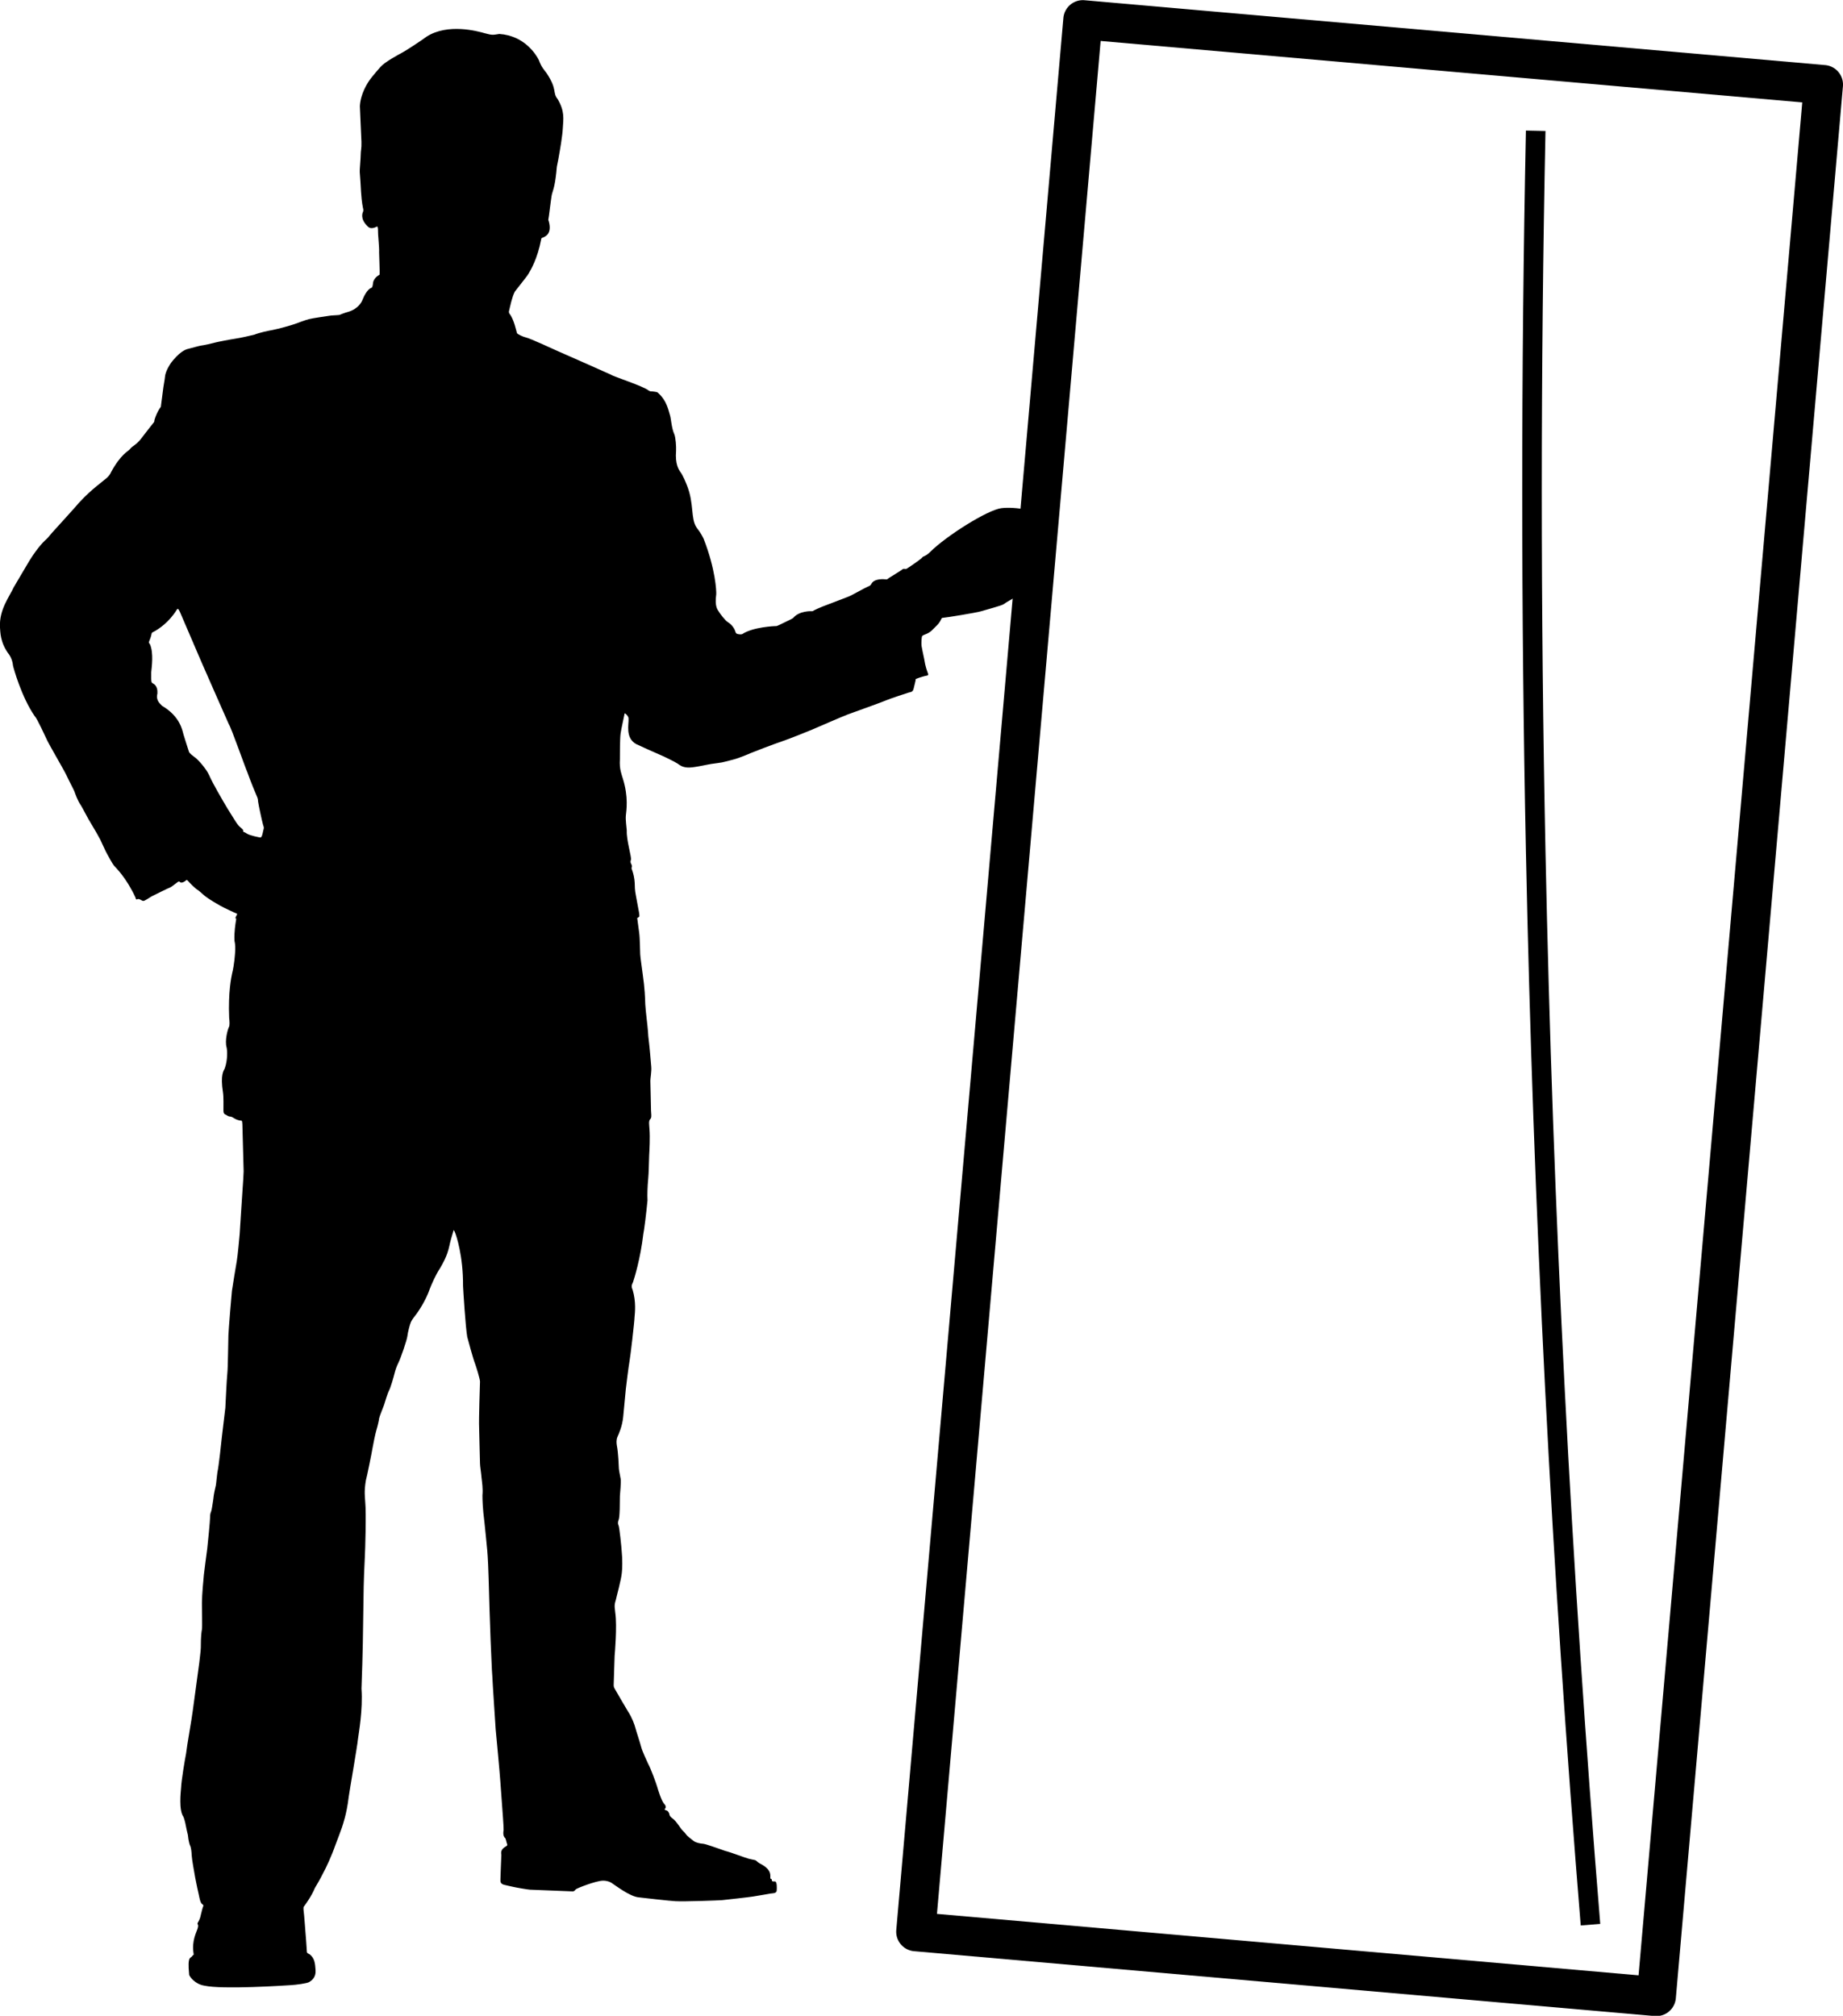
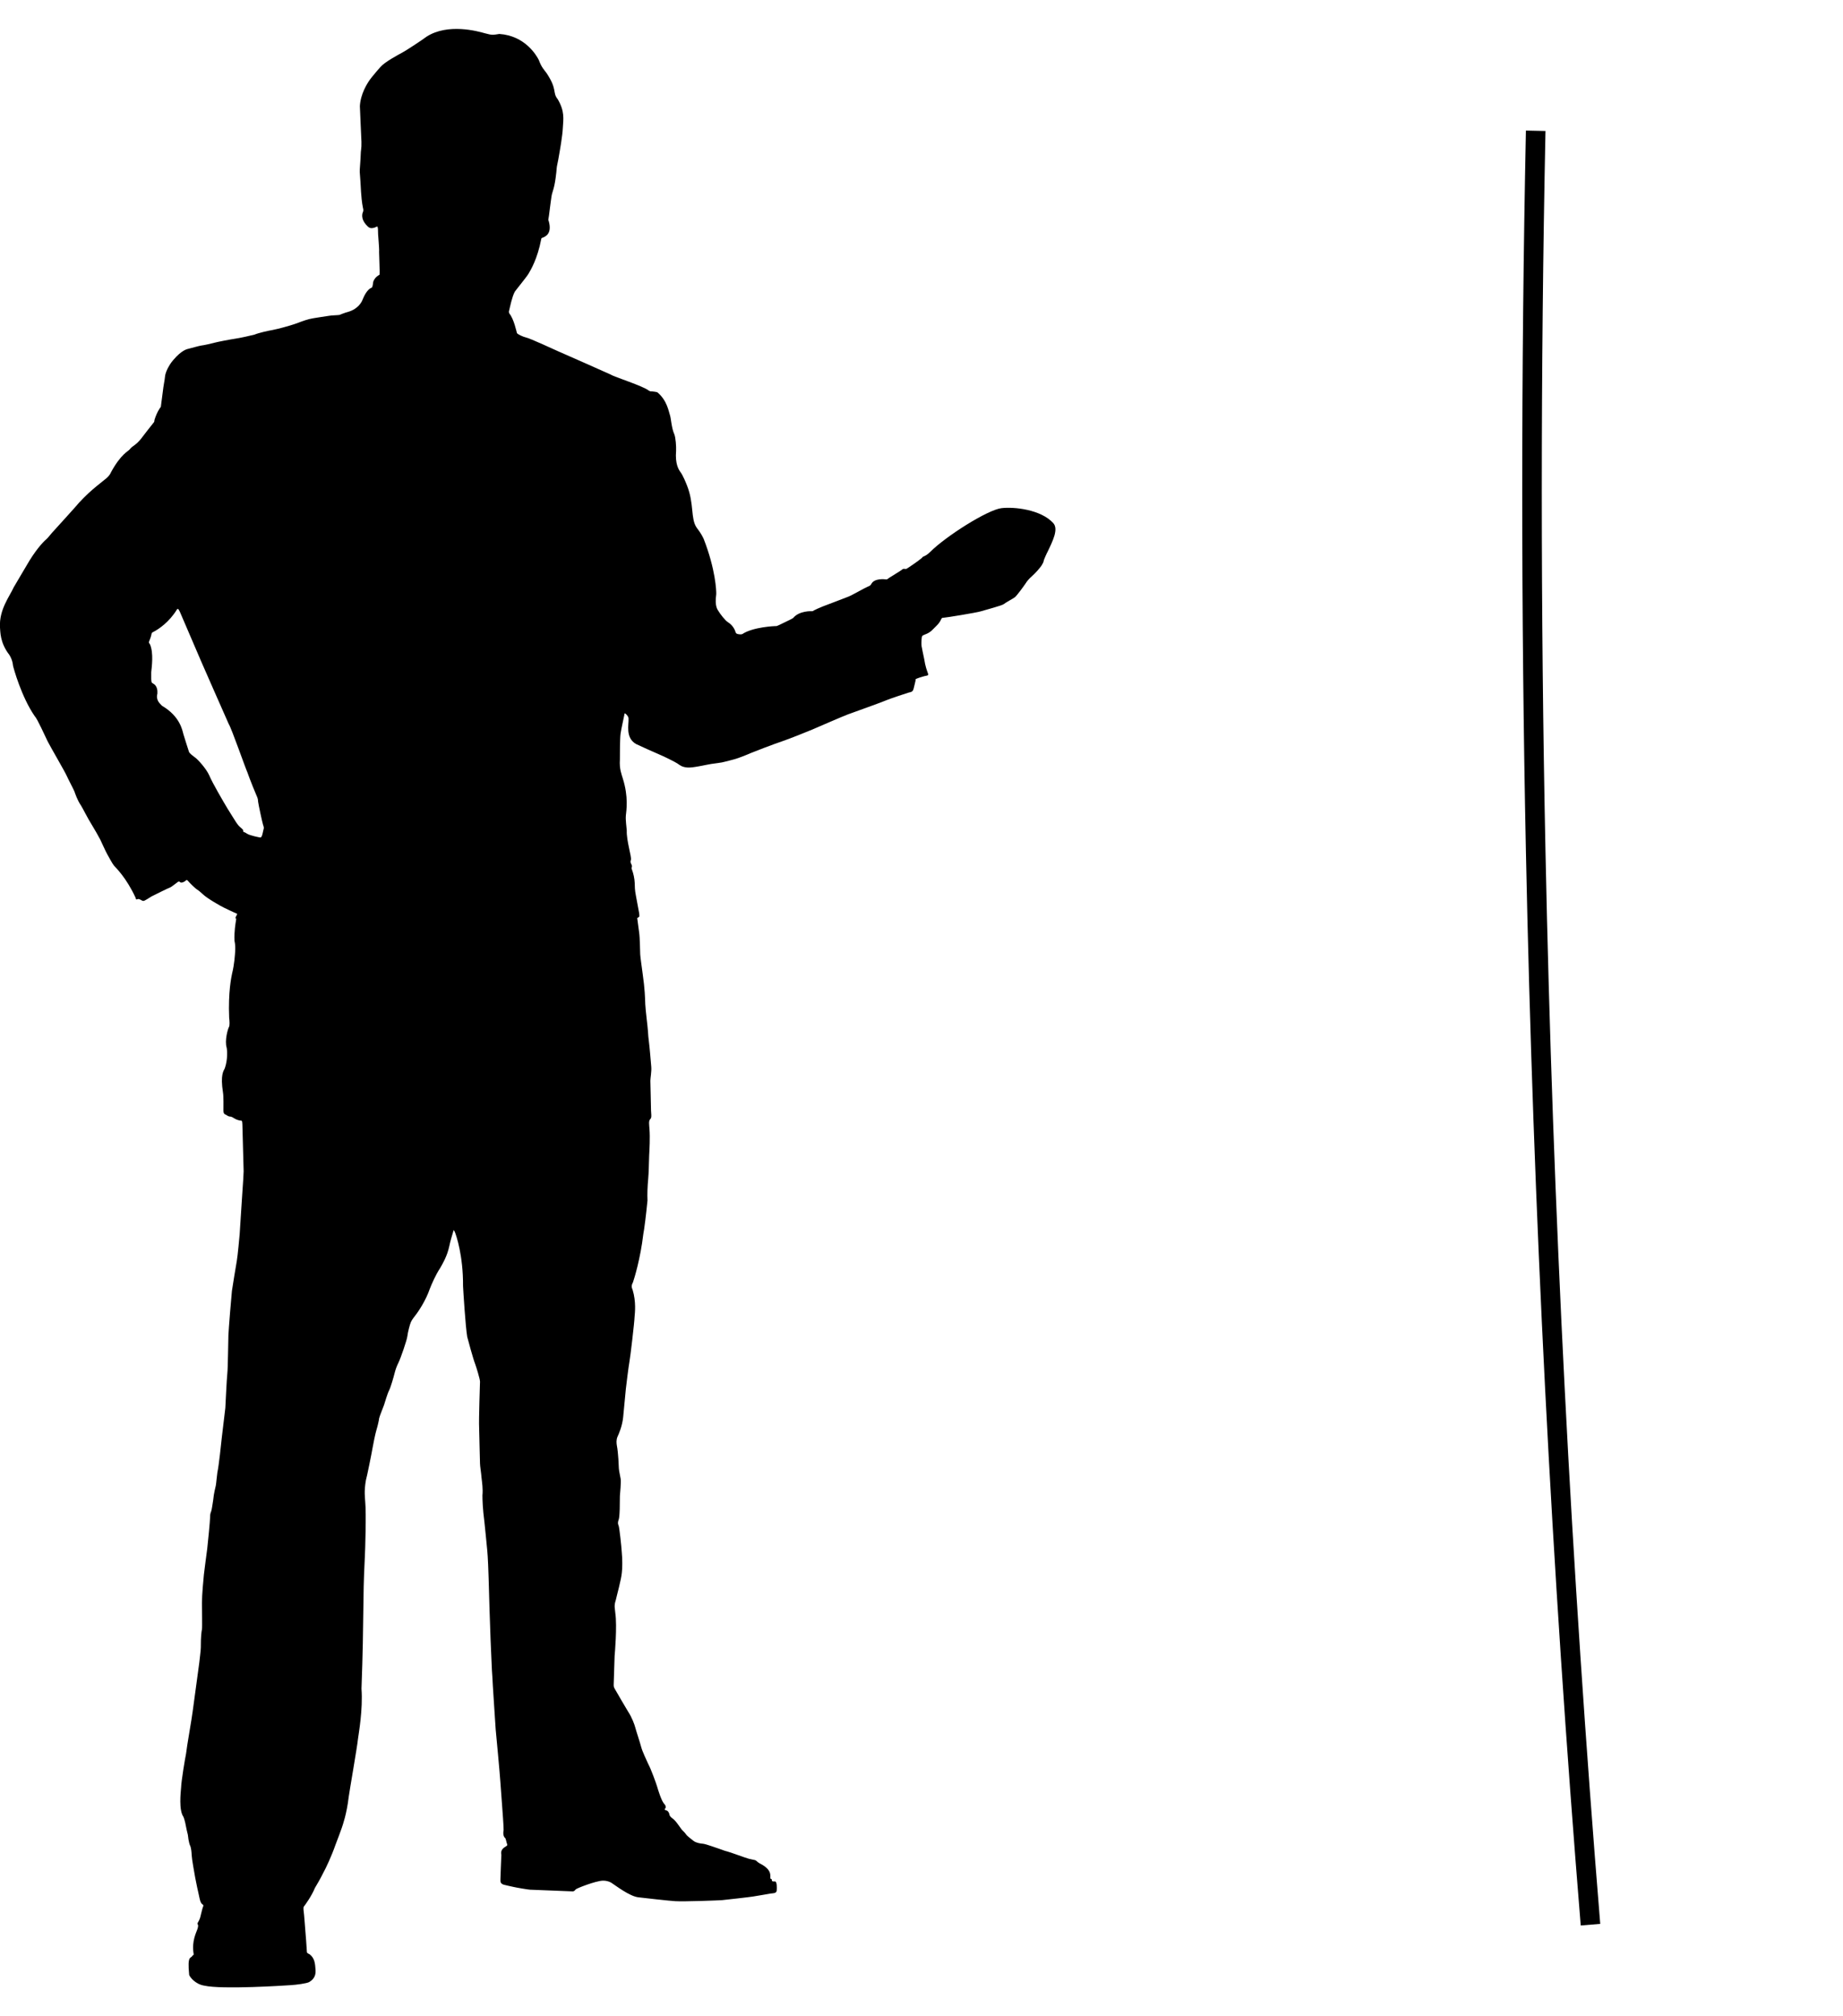
<svg xmlns="http://www.w3.org/2000/svg" id="svg2" height="1093.881" width="1000" version="1.1">
  <defs id="defs4" />
  <g style="fill:#000000" transform="matrix(4.246,0,0,4.251,-1679.187,-915.669)" id="g4153">
    <g style="fill:#000000" transform="translate(0,-308.268)" id="layer1">
      <g id="text2987" style="font-style:normal;font-variant:normal;font-weight:normal;font-stretch:normal;font-size:253.799px;line-height:125%;font-family:Edition;-inkscape-font-specification:Edition;letter-spacing:0px;word-spacing:0px;fill:#000000;fill-opacity:1;stroke:none" />
      <path d="m 397.259,598.588 c 0.17,-0.306 1.805,-3.044 2.002,-3.384 1.125,-1.802 1.972,-2.565 2.17,-2.732 0.198,-0.17 0.649,-0.763 0.846,-0.961 0.198,-0.198 2.343,-2.593 2.679,-2.96 1.718,-2.058 3.297,-3.133 3.807,-3.582 0.677,-0.51 0.825,-0.838 0.906,-1.032 1.273,-2.324 2.182,-2.642 2.395,-2.917 0.105,-0.17 0.442,-0.42 0.63,-0.55 0.195,-0.127 0.634,-0.55 0.819,-0.81 0.232,-0.324 1.456,-1.873 1.573,-2.015 0.117,-0.139 0.105,-0.13 0.13,-0.374 0.29,-0.955 0.751,-1.625 0.81,-1.653 0.053,-0.392 0.198,-1.521 0.25,-1.916 0.086,-0.819 0.256,-1.551 0.284,-1.947 0.084,-0.872 0.875,-1.944 1.045,-2.114 1.128,-1.326 1.802,-1.412 2.03,-1.468 0.226,-0.052 1.211,-0.337 1.548,-0.392 0.312,-0.028 1.437,-0.284 1.721,-0.368 0.281,-0.086 2.049,-0.427 2.658,-0.513 0.612,-0.084 2.015,-0.408 2.42,-0.51 0.562,-0.235 1.78,-0.504 2.302,-0.59 0.797,-0.151 2.355,-0.593 2.877,-0.776 0.525,-0.188 1.202,-0.457 1.792,-0.615 0.593,-0.152 2.182,-0.352 2.506,-0.417 0.322,-0.068 1.218,-0.086 1.388,-0.12 0.117,-0.05 0.76,-0.306 1.115,-0.39 1.267,-0.371 1.727,-1.236 1.845,-1.558 0.522,-1.304 1.048,-1.49 1.183,-1.542 0.099,-0.099 0.136,-0.405 0.186,-0.76 0.219,-0.59 0.711,-0.844 0.779,-0.862 0.068,-0.015 0.018,-1.014 0,-1.743 -0.018,-0.729 -0.049,-1.184 -0.031,-1.403 0.013,-0.223 -0.12,-1.811 -0.133,-2.049 -0.01,-0.235 0.013,-1.075 -0.142,-0.973 -0.862,0.439 -1.097,0.049 -1.267,-0.102 -0.93,-0.949 -0.559,-1.69 -0.507,-1.811 0.049,-0.117 0.034,-0.303 -0.018,-0.473 -0.133,-0.59 -0.232,-1.724 -0.247,-2.055 -0.013,-0.328 -0.133,-2.336 -0.164,-2.522 -0.031,-0.182 0.124,-1.684 0.124,-2.237 0,-0.553 0.12,-0.708 0.093,-1.626 -0.031,-0.921 -0.173,-3.585 -0.201,-4.543 0.084,-1.524 0.899,-2.936 1.52,-3.696 0.621,-0.76 0.538,-0.649 1.1,-1.298 0.562,-0.649 2.2,-1.523 2.821,-1.86 0.618,-0.337 2.537,-1.607 3.1,-2.033 2.71,-1.715 6.459,-0.702 7.448,-0.417 0.986,0.278 1.069,0.195 1.833,0.084 3.27,0.223 4.734,2.704 5.046,3.328 0.34,0.93 0.652,1.211 0.986,1.663 1.44,2.169 0.705,2.451 1.44,3.356 0.902,1.548 0.708,2.506 0.646,3.606 -0.053,1.103 -0.365,2.849 -0.587,4.092 -0.229,1.239 -0.17,0.735 -0.201,1.1 -0.028,0.368 -0.056,0.649 -0.139,1.267 -0.086,0.624 -0.198,1.187 -0.368,1.696 -0.17,0.504 -0.17,0.788 -0.253,1.323 -0.087,0.538 -0.139,1.187 -0.226,1.749 -0.084,0.566 -0.115,0.566 -0.031,0.705 0.482,1.718 -0.534,2.002 -0.757,2.117 -0.17,0.028 -0.17,0.084 -0.198,0.167 -0.482,2.565 -1.384,4.033 -1.638,4.456 -0.253,0.423 -1.69,2.173 -1.749,2.287 -0.365,0.702 -0.59,1.888 -0.704,2.339 -0.08,0.253 -0.028,0.281 0,0.423 0.593,0.677 0.933,2.367 0.986,2.513 0.059,0.136 0.766,0.476 1.159,0.562 0.479,0.084 3.804,1.635 4.144,1.777 0.34,0.139 6.319,2.788 6.684,2.958 0.392,0.284 4.2,1.468 4.88,2.061 0.312,0.139 0.226,0.056 0.396,0.083 0.167,0.028 0.392,0.028 0.677,0.115 1.267,1.041 1.465,2.537 1.607,2.905 0.139,0.368 0.198,1.663 0.562,2.454 0.17,0.421 0.253,1.552 0.226,2.114 -0.142,1.694 0.34,2.398 0.534,2.679 0.368,0.479 0.748,1.468 0.862,1.749 0.93,2.34 0.439,4.212 1.227,5.371 0.59,0.763 0.763,1.159 0.902,1.44 1.521,3.894 1.626,6.65 1.607,7.058 -0.223,1.644 0.185,1.975 0.331,2.234 0.152,0.256 0.797,1.128 1.165,1.347 0.627,0.389 0.887,0.979 0.943,1.18 0.052,0.204 0.13,0.3 0.33,0.334 0.204,0.037 0.445,0.074 0.593,-0.018 1.347,-0.887 4.153,-1.014 4.28,-0.998 0.133,0.018 0.816,-0.349 1.242,-0.55 0.423,-0.207 0.72,-0.337 0.939,-0.482 0.776,-0.942 2.33,-0.887 2.476,-0.868 0.148,-0.111 1.088,-0.534 1.31,-0.609 0.223,-0.074 2.846,-1.091 3.291,-1.258 0.442,-0.167 2.064,-1.109 2.435,-1.255 0.368,-0.148 0.368,-0.186 0.479,-0.352 0.389,-0.773 1.718,-0.609 1.885,-0.59 0.164,0.018 0.164,-0.037 0.408,-0.204 0.238,-0.164 1.514,-0.921 1.678,-1.072 0.167,-0.148 0.389,-0.018 0.519,-0.071 0.13,-0.056 1.567,-1.035 1.919,-1.347 0.083,-0.077 0.142,-0.136 0.186,-0.192 0.296,-0.111 0.606,-0.294 0.933,-0.621 2.033,-2.03 7.339,-5.371 9.095,-5.584 1.601,-0.195 5.031,0.158 6.623,1.897 0.695,0.763 -0.013,2.222 -0.791,3.819 -0.031,0.018 -0.043,0.056 -0.053,0.105 -0.04,0.09 -0.08,0.176 -0.124,0.263 -0.145,0.3 -0.241,0.569 -0.294,0.825 -0.055,0.111 -0.111,0.219 -0.164,0.306 -0.223,0.398 -0.958,1.184 -1.323,1.499 -0.368,0.309 -0.624,0.649 -0.763,0.872 -0.142,0.226 -1.128,1.579 -1.378,1.777 -0.256,0.198 -1.187,0.677 -1.412,0.875 -0.226,0.198 -2.426,0.763 -2.961,0.933 -0.534,0.167 -4.515,0.816 -4.768,0.816 -0.25,0 -0.198,0.056 -0.42,0.451 -0.226,0.396 -0.479,0.565 -0.958,1.069 -0.482,0.51 -1.047,0.621 -1.187,0.708 -0.142,0.084 -0.17,0.111 -0.198,0.281 -0.055,0.423 -0.055,0.877 -0.028,1.1 0.028,0.223 0.226,1.125 0.337,1.666 0.142,0.955 0.368,1.523 0.451,1.746 0.086,0.223 0.086,0.34 -0.111,0.368 -0.198,0.025 -0.819,0.195 -1.184,0.34 -0.368,0.139 -0.226,0.111 -0.253,0.25 -0.031,0.142 -0.139,0.624 -0.256,1.072 -0.111,0.454 -0.368,0.426 -0.649,0.507 -0.281,0.087 -2.339,0.763 -2.732,0.933 -0.538,0.25 -4.373,1.604 -5.05,1.86 -0.677,0.253 -3.919,1.666 -4.512,1.919 -0.593,0.253 -2.988,1.211 -3.919,1.523 -0.933,0.306 -3.724,1.378 -3.977,1.493 -0.253,0.114 -1.437,0.621 -2.2,0.816 -0.763,0.201 -1.184,0.312 -1.468,0.368 -0.281,0.059 -0.646,0.087 -1.378,0.198 -0.733,0.115 -2.315,0.51 -3.019,0.451 -0.705,-0.052 -0.986,-0.309 -1.27,-0.507 -0.281,-0.198 -1.833,-0.958 -2.197,-1.1 -0.368,-0.142 -2.794,-1.242 -3.075,-1.381 -1.44,-0.791 -0.93,-2.568 -0.986,-3.242 0.028,-0.228 -0.226,-0.51 -0.368,-0.624 -0.139,-0.108 -0.139,-0.056 -0.17,0.142 -0.028,0.198 -0.396,1.78 -0.479,2.395 -0.087,0.621 -0.087,2.71 -0.087,3.301 -0.083,1.242 0.229,1.894 0.368,2.401 0.763,2.395 0.451,4.144 0.396,4.737 -0.056,0.59 0.084,1.437 0.115,1.916 -0.059,1.27 0.649,3.412 0.531,3.752 -0.028,0.086 -0.111,0.256 0.031,0.507 0.139,0.253 0.114,0.368 0.056,0.482 -0.056,0.111 0.142,0.392 0.281,1.069 0.142,0.677 0.118,1.072 0.142,1.61 0.028,0.534 0.198,1.183 0.309,1.885 0.114,0.708 0.229,1.1 0.253,1.44 0.028,0.34 -0.025,0.257 -0.195,0.393 -0.17,0.142 -0.084,0.031 -0.059,0.142 0.031,0.114 0.114,0.989 0.229,1.721 0.111,0.733 0.111,2.371 0.139,2.819 0.028,0.454 0.198,1.557 0.312,2.457 0.281,1.947 0.309,3.103 0.334,3.891 0.034,0.791 0.312,2.905 0.34,3.415 0.031,0.504 0.059,0.902 0.142,1.521 0.083,0.621 0.226,2.426 0.284,3.047 0.056,0.621 -0.114,1.44 -0.114,1.805 0,0.368 0.084,3.291 0.084,3.798 0.093,0.995 0,0.961 -0.12,1.115 -0.198,0.244 -0.117,0.665 -0.077,1.255 0.086,1.057 0,2.667 -0.04,3.344 -0.043,1.057 -0.043,2.157 -0.127,3.047 -0.086,0.887 -0.127,1.987 -0.086,2.704 -0.167,1.737 -0.42,3.761 -0.535,4.296 -0.368,3.158 -1.168,5.723 -1.329,6.181 -0.253,0.454 -0.142,0.68 -0.034,0.952 0.457,1.52 0.291,2.914 0.247,3.424 -0.018,0.695 -0.547,5.179 -0.655,5.729 -0.105,0.55 -0.423,3.112 -0.464,3.514 -0.043,0.399 -0.297,3.063 -0.34,3.576 -0.124,1.184 -0.55,2.114 -0.72,2.494 -0.167,0.38 -0.145,0.803 -0.083,1.14 0.191,0.995 0.232,2.562 0.253,2.92 0.023,0.358 0.17,0.93 0.235,1.353 0.062,0.423 -0.087,1.86 -0.105,2.179 0,2.834 -0.13,2.92 -0.191,3.109 -0.065,0.191 -0.084,0.445 0.023,0.634 0.105,0.191 0.38,2.837 0.402,3.322 0.105,0.973 0.08,2.219 0.018,2.685 -0.062,0.847 -0.689,3.09 -0.782,3.548 -0.253,0.733 -0.084,1.1 -0.056,1.607 0.253,1.69 -0.068,5.309 -0.086,5.476 -0.018,0.17 -0.102,3.452 -0.12,3.724 -0.015,0.272 0.102,0.423 0.256,0.692 0.152,0.272 1.335,2.302 1.589,2.71 0.491,0.741 0.828,1.672 0.93,2.08 0.102,0.405 0.609,1.913 0.745,2.454 0.139,0.541 0.714,1.74 0.896,2.148 0.355,0.643 1.02,2.491 1.137,2.893 0.117,0.408 0.538,1.777 0.877,2.166 0.355,0.359 0.204,0.612 0.117,0.661 -0.084,0.049 0,0.185 0.17,0.201 0.235,0.052 0.39,0.34 0.42,0.578 0.037,0.235 0.377,0.439 0.597,0.627 0.216,0.183 0.794,1.014 0.915,1.184 0.117,0.17 0.436,0.423 0.59,0.661 0.151,0.235 0.643,0.591 0.964,0.844 0.321,0.253 0.862,0.34 1.236,0.371 0.371,0.037 1.792,0.563 2.163,0.68 0.374,0.117 0.544,0.219 0.865,0.287 0.322,0.068 2.401,0.844 2.806,0.946 0.408,0.102 0.695,0.136 0.831,0.189 0.136,0.049 0.287,0.254 0.556,0.405 1.44,0.711 1.357,1.406 1.357,1.675 0,0.272 0,0.272 0.102,0.306 0.099,0.034 0.083,0.068 0.099,0.204 0.015,0.133 0.117,0.114 0.39,0.114 0.272,0 0.253,0.816 0.223,1.187 -0.034,0.374 -0.612,0.322 -0.748,0.355 -0.133,0.037 -1.944,0.324 -2.299,0.389 -0.355,0.065 -3.557,0.423 -3.925,0.458 -0.374,0.034 -4.926,0.204 -5.989,0.133 -0.51,-0.015 -4.469,-0.458 -4.654,-0.488 -1.153,-0.087 -3.047,-1.573 -3.538,-1.879 -0.284,-0.17 -0.726,-0.269 -1.066,-0.253 -0.964,0.034 -3.381,0.998 -3.467,1.116 -0.084,0.117 -0.219,0.272 -0.408,0.253 -0.186,-0.015 -5.254,-0.216 -5.424,-0.216 -0.17,0 -1.718,-0.254 -2.176,-0.365 -0.457,-0.105 -0.859,-0.183 -1.162,-0.266 -0.47,-0.133 -0.457,-0.411 -0.448,-0.714 0.015,-0.303 0.084,-2.503 0.117,-3.103 -0.154,-0.766 0.458,-0.97 0.658,-1.128 0.17,-0.115 0.087,-0.198 0.028,-0.396 -0.055,-0.198 -0.111,-0.476 -0.17,-0.593 -0.365,-0.281 -0.253,-0.872 -0.226,-1.041 0.031,-0.17 -0.167,-2.818 -0.195,-3.158 -0.028,-0.34 -0.198,-2.735 -0.226,-3.075 -0.056,-0.902 -0.534,-6.063 -0.593,-6.626 -0.028,-0.51 -0.423,-6.292 -0.423,-6.687 -0.055,-0.309 -0.198,-4.342 -0.226,-4.682 -0.028,-0.337 -0.253,-7.472 -0.253,-7.951 0,-0.479 -0.111,-2.96 -0.17,-3.467 -0.056,-0.51 -0.309,-3.272 -0.365,-3.665 -0.226,-1.724 -0.256,-2.877 -0.256,-3.415 0.086,-0.847 -0.053,-1.693 -0.111,-2.228 -0.056,-0.704 -0.198,-1.523 -0.198,-1.833 0,-0.312 -0.111,-4.061 -0.111,-4.512 -0.059,-1.211 0.111,-5.615 0.111,-5.955 0,-0.334 -0.504,-1.944 -0.621,-2.253 -0.25,-0.621 -0.899,-3.019 -1.014,-3.467 -0.226,-1.357 -0.507,-5.896 -0.534,-6.487 0.028,-3.866 -0.875,-6.486 -1.045,-6.882 -0.17,-0.396 -0.17,-0.198 -0.226,0 -0.059,0.195 -0.368,1.184 -0.479,1.774 -0.281,1.329 -0.874,2.287 -1.159,2.797 -0.618,0.927 -1.125,2.142 -1.326,2.648 -0.535,1.579 -1.548,3.016 -1.746,3.273 -0.195,0.253 -0.534,0.674 -0.677,0.986 -0.139,0.312 -0.396,1.298 -0.454,1.805 -0.053,0.51 -0.871,2.849 -1.125,3.359 -0.254,0.503 -0.396,0.93 -0.51,1.378 -0.111,0.454 -0.507,1.836 -0.705,2.2 -0.198,0.368 -0.562,1.607 -0.646,1.864 -0.086,0.25 -0.565,1.409 -0.624,1.69 0,0.167 -0.195,1.017 -0.337,1.468 -0.139,0.451 -0.42,1.805 -0.507,2.339 -0.084,0.534 -0.733,3.749 -0.844,4.088 -0.257,1.468 -0.115,2.2 -0.087,2.794 0.139,1.381 0,6.205 -0.056,7.108 -0.055,0.902 -0.142,3.353 -0.142,3.693 0,0.34 -0.111,6.91 -0.111,7.247 0,0.337 -0.115,4.626 -0.17,5.782 0.198,2.651 -0.365,5.754 -0.451,6.431 -0.084,0.93 -1.1,6.712 -1.183,7.389 -0.257,2.197 -0.76,3.554 -0.875,3.921 -0.114,0.368 -0.649,1.746 -0.819,2.2 -0.476,1.382 -1.242,3.016 -1.579,3.61 -0.337,0.701 -0.816,1.492 -1.045,1.885 -0.42,1.047 -1.295,2.231 -1.409,2.373 -0.111,0.139 -0.025,0.562 0.028,1.1 0.056,0.535 0.114,1.493 0.142,1.774 0.028,0.284 0.21,2.611 0.21,2.846 0,0.235 0.13,0.259 0.343,0.365 0.643,0.495 0.708,1.113 0.772,2.04 0.062,0.921 -0.491,1.307 -0.794,1.502 -0.3,0.191 -1.694,0.365 -2.358,0.405 -0.667,0.046 -8.773,0.581 -11.069,0.065 -1.18,-0.191 -1.848,-1.115 -1.932,-1.372 -0.256,-2.617 0.216,-2.018 0.43,-2.466 0.105,-0.108 0.191,-0.043 0.13,-0.278 -0.259,-1.613 0.383,-2.716 0.51,-3.146 0.13,-0.43 0.065,-0.473 0,-0.621 -0.062,-0.152 0.263,-0.343 0.411,-1.116 0.13,-0.516 0.216,-0.902 0.3,-1.094 0.087,-0.195 0,-0.213 -0.13,-0.324 -0.235,-0.148 -0.343,-0.837 -0.405,-1.113 -0.065,-0.278 -0.365,-1.632 -0.476,-2.256 -0.105,-0.621 -0.427,-2.336 -0.448,-2.852 -0.023,-0.516 -0.065,-0.791 -0.151,-1.116 -0.278,-0.559 -0.3,-1.35 -0.343,-1.523 -0.043,-0.17 -0.195,-0.77 -0.26,-1.159 -0.062,-0.383 -0.213,-0.921 -0.3,-1.113 -0.618,-0.859 -0.346,-3.158 -0.303,-3.705 0.04,-0.977 0.507,-3.724 0.637,-4.36 0.081,-0.844 0.76,-4.623 0.844,-5.387 0.086,-0.76 0.819,-5.893 0.846,-6.233 0.025,-0.337 0.195,-1.52 0.195,-1.916 0,-1.524 0.086,-2.003 0.145,-2.343 0.053,-0.337 0,-2.284 0,-3.353 0,-1.072 0.195,-3.075 0.25,-3.64 0.059,-0.566 0.34,-2.624 0.426,-3.301 0.08,-0.677 0.365,-3.579 0.365,-4.005 0,-0.42 0.056,-0.538 0.139,-0.76 0.087,-0.226 0.17,-0.93 0.257,-1.437 0.083,-0.905 0.278,-1.554 0.337,-1.86 0.059,-0.312 0.139,-1.326 0.198,-1.665 0.198,-0.902 0.479,-3.668 0.565,-4.453 0.084,-0.794 0.42,-3.415 0.451,-3.779 0.025,-0.368 0.167,-3.613 0.253,-4.376 0.084,-0.76 0.111,-4.088 0.139,-4.907 0.031,-0.816 0.399,-5.244 0.451,-5.668 0.059,-0.423 0.51,-3.186 0.621,-3.807 0.111,-0.618 0.34,-3.072 0.368,-3.439 0.028,-0.365 0.306,-4.904 0.368,-5.668 0.056,-0.763 0.139,-2.033 0.139,-2.342 0,-0.309 -0.148,-5.417 -0.161,-5.995 -0.018,-0.575 -0.102,-0.46 -0.331,-0.491 -0.77,-0.164 -0.847,-0.504 -1.32,-0.513 -0.213,-0.025 -0.346,-0.192 -0.516,-0.247 -0.281,-0.115 -0.253,-0.399 -0.253,-0.677 0,-0.284 0.028,-1.638 -0.056,-2.117 -0.365,-2.315 0.083,-2.791 0.225,-3.1 0.396,-1.1 0.312,-2.315 0.253,-2.599 -0.309,-0.958 0.17,-2.509 0.281,-2.679 0.111,-0.164 0.084,-0.76 0.028,-1.181 -0.139,-3.3 0.284,-5.192 0.365,-5.612 0.315,-1.27 0.368,-2.429 0.399,-2.825 0.028,-0.392 0.028,-0.902 -0.084,-1.406 -0.059,-1.075 0.139,-2.259 0.195,-2.596 0.056,-0.34 0,-0.198 -0.056,-0.253 -0.056,-0.059 0.111,-0.365 0.17,-0.454 0.056,-0.08 0.056,-0.139 -0.115,-0.195 -0.17,-0.055 -1.211,-0.562 -1.523,-0.708 -0.309,-0.139 -2.169,-1.184 -2.707,-1.718 -0.281,-0.254 -0.534,-0.479 -0.732,-0.593 -0.198,-0.111 -0.936,-0.831 -1.15,-1.088 -0.21,-0.25 -0.21,-0.124 -0.423,0.025 -0.213,0.145 -0.485,0.232 -0.615,0.105 -0.124,-0.13 -0.21,-0.062 -0.315,0 -0.105,0.065 -0.801,0.637 -0.949,0.677 -0.152,0.043 -2.151,1.026 -2.373,1.146 -0.977,0.609 -0.983,0.634 -1.224,0.531 -0.352,-0.216 -0.507,-0.232 -0.621,-0.161 -0.117,0.068 -0.155,0.005 -0.21,-0.219 -1.184,-2.565 -2.537,-3.835 -2.735,-4.061 -0.198,-0.226 -0.652,-1.072 -0.875,-1.468 -0.226,-0.396 -0.735,-1.551 -0.902,-1.888 -0.17,-0.34 -0.819,-1.465 -1.1,-1.919 -0.423,-0.646 -1.215,-2.225 -1.357,-2.423 -0.476,-0.68 -0.76,-1.582 -0.844,-1.805 -0.086,-0.226 -0.819,-1.61 -0.989,-2.006 -0.253,-0.562 -2.114,-3.749 -2.423,-4.37 -0.312,-0.621 -1.329,-2.908 -1.635,-3.189 -1.724,-2.482 -2.738,-6.202 -2.794,-6.483 -0.056,-0.649 -0.34,-1.187 -0.479,-1.384 -1.211,-1.576 -1.128,-2.958 -1.187,-3.523 -0.111,-2.259 1.218,-3.894 1.78,-5.136 z m 17.371,7.305 c 0.507,1.128 0.225,2.991 0.17,3.585 -0.028,1.52 0.056,1.295 0.226,1.437 0.534,0.281 0.59,0.872 0.562,1.298 -0.226,0.871 0.337,1.27 0.59,1.552 2.312,1.35 2.596,3.13 2.738,3.637 0.139,0.507 0.578,1.808 0.705,2.228 0.065,0.213 0.479,0.507 0.816,0.76 0.34,0.253 1.384,1.384 1.777,2.256 0.396,0.961 1.808,3.356 2.315,4.206 1.069,1.687 1.239,2.092 1.749,2.5 0.337,0.297 0.266,0.275 0.266,0.414 0,0.145 0.114,0.059 0.482,0.315 0.365,0.25 1.548,0.476 1.746,0.504 0.226,-0.086 0.284,-0.705 0.368,-0.989 0.087,-0.281 0.056,-0.309 -0.059,-0.674 -0.111,-0.368 -0.59,-2.596 -0.621,-2.905 -0.028,-0.312 -0.028,-0.34 -0.084,-0.507 -0.114,-0.229 -1.029,-2.478 -1.264,-3.186 -0.331,-0.751 -2.067,-5.72 -2.398,-6.211 -0.3,-0.68 -3.26,-7.37 -3.486,-7.908 -0.226,-0.531 -2.624,-6.119 -2.763,-6.428 -0.226,-0.51 -0.309,-0.396 -0.396,-0.281 -0.958,1.576 -2.343,2.509 -2.958,2.818 -0.229,0.115 -0.257,0.17 -0.257,0.226 0,0.056 -0.142,0.593 -0.253,0.822 -0.143,0.337 -0.115,0.365 0.028,0.532 z" id="path99" style="fill:#000000;fill-opacity:1;fill-rule:evenodd;stroke:none" />
      <path style="color:#000000;font-style:normal;font-variant:normal;font-weight:normal;font-stretch:normal;font-size:medium;line-height:normal;font-family:sans-serif;text-indent:0;text-align:start;text-decoration:none;text-decoration-line:none;text-decoration-style:solid;text-decoration-color:#000000;letter-spacing:normal;word-spacing:normal;text-transform:none;direction:ltr;block-progression:tb;writing-mode:lr-tb;baseline-shift:baseline;text-anchor:start;white-space:normal;clip-rule:nonzero;display:inline;overflow:visible;visibility:visible;opacity:1;isolation:auto;mix-blend-mode:normal;color-interpolation:sRGB;color-interpolation-filters:linearRGB;solid-color:#000000;solid-opacity:1;fill:#000000;fill-opacity:1;fill-rule:nonzero;stroke:none;stroke-width:2.5;stroke-linecap:butt;stroke-linejoin:miter;stroke-miterlimit:4;stroke-dasharray:none;stroke-dashoffset:0;stroke-opacity:1;color-rendering:auto;image-rendering:auto;shape-rendering:auto;text-rendering:auto;enable-background:accumulate" d="m 590.471,540.336 c -0.629,30.679 -0.629,61.373 0,92.053 0.938,45.749 3.274,91.47 7.004,137.076 l 2.492,-0.205 c -3.726,-45.556 -6.059,-91.226 -6.996,-136.924 -0.628,-30.645 -0.628,-61.302 0,-91.947 l -2.5,-0.053 z" id="path3774" />
-       <path style="color:#000000;font-style:normal;font-variant:normal;font-weight:normal;font-stretch:normal;font-size:medium;line-height:normal;font-family:sans-serif;text-indent:0;text-align:start;text-decoration:none;text-decoration-line:none;text-decoration-style:solid;text-decoration-color:#000000;letter-spacing:normal;word-spacing:normal;text-transform:none;direction:ltr;block-progression:tb;writing-mode:lr-tb;baseline-shift:baseline;text-anchor:start;white-space:normal;clip-rule:nonzero;display:inline;overflow:visible;visibility:visible;opacity:1;isolation:auto;mix-blend-mode:normal;color-interpolation:sRGB;color-interpolation-filters:linearRGB;solid-color:#000000;solid-opacity:1;fill:#000000;fill-opacity:1;fill-rule:nonzero;stroke:none;stroke-width:5;stroke-linecap:round;stroke-linejoin:round;stroke-miterlimit:4;stroke-dasharray:none;stroke-dashoffset:0;stroke-opacity:1;color-rendering:auto;image-rendering:auto;shape-rendering:auto;text-rendering:auto;enable-background:accumulate" d="m 534.071,523.698 a 2.5,2.5 0 0 0 -2.708,2.273 l -21.353,244.068 a 2.5,2.5 0 0 0 2.273,2.708 l 94.638,8.28 a 2.5,2.5 0 0 0 2.708,-2.273 l 21.353,-244.068 a 2.5,2.5 0 0 0 -2.273,-2.708 l -94.638,-8.28 z m 2.055,5.199 89.658,7.844 -20.917,239.087 -89.658,-7.844 20.917,-239.087 z" id="rect3778" />
    </g>
  </g>
</svg>